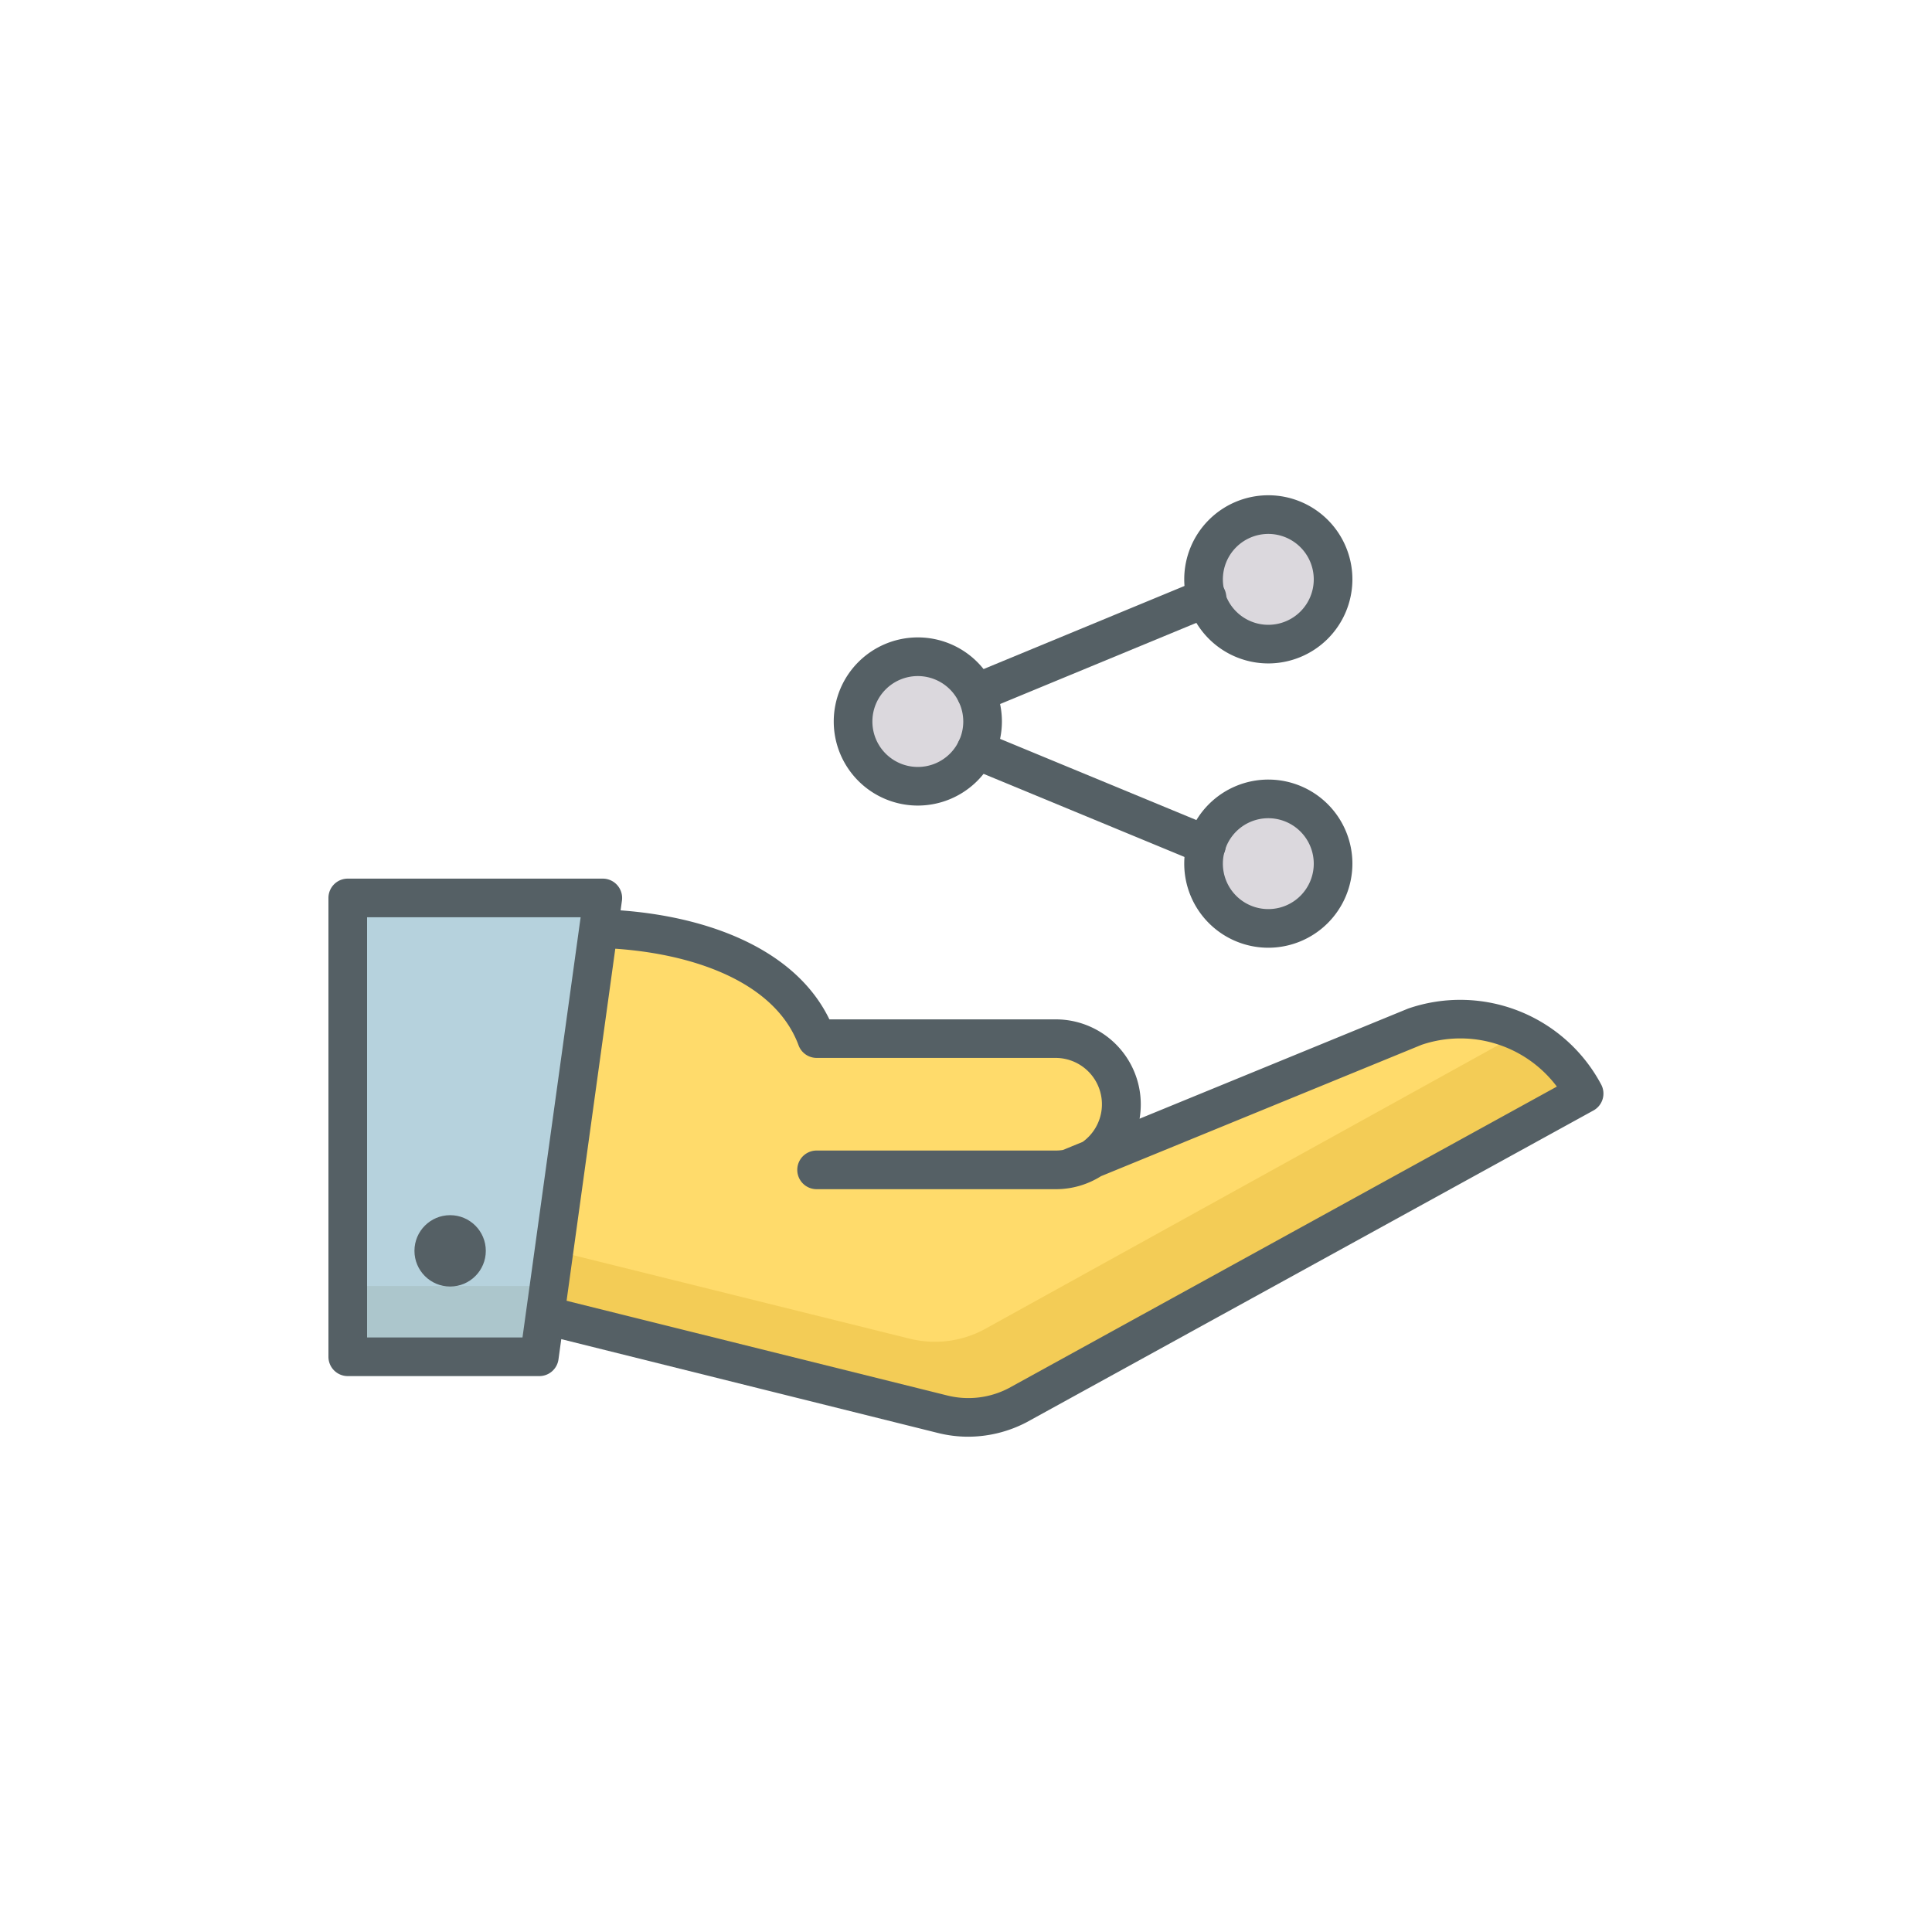
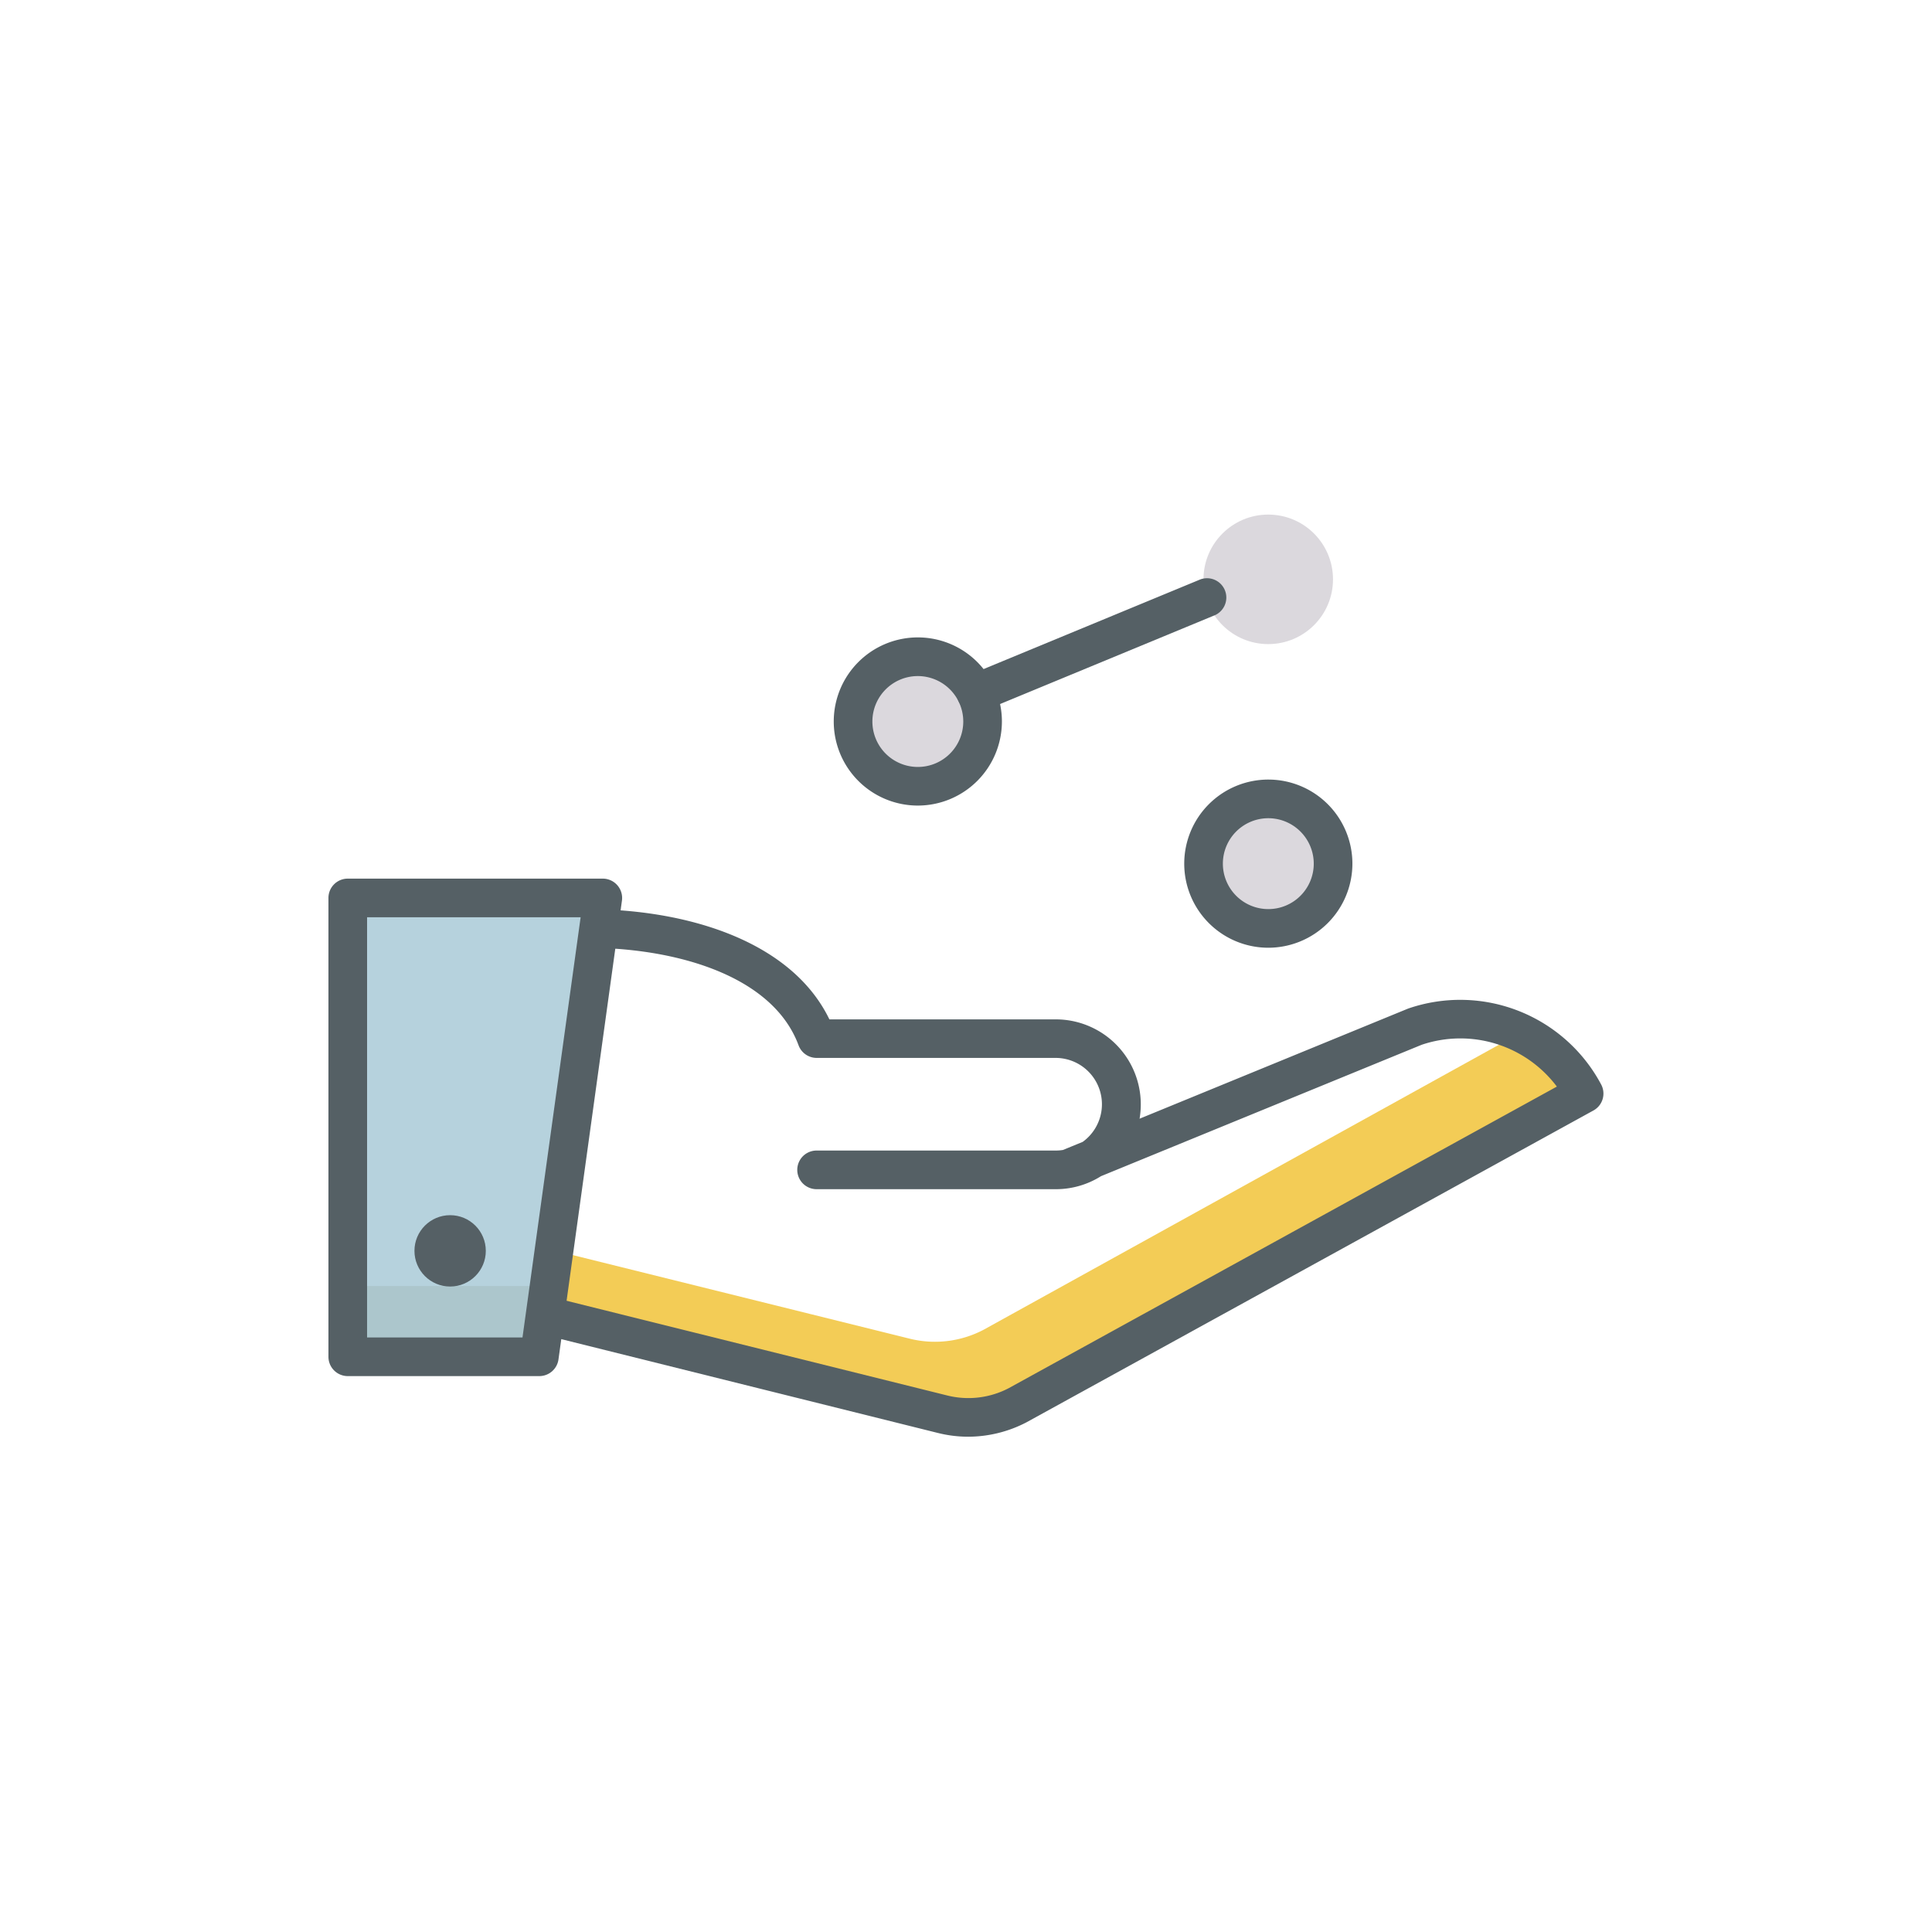
<svg xmlns="http://www.w3.org/2000/svg" id="Layer_1" height="512" viewBox="0 0 75 75" width="512" data-name="Layer 1">
-   <path d="m31.7 45.418h9.286a2.547 2.547 0 0 0 2.547-2.548 2.547 2.547 0 0 0 -2.547-2.547h-9.286c-1.219-3.3-6.061-4.664-10.765-4.191v14.873l15.656 3.9a4.132 4.132 0 0 0 2.906-.345l22-12.1a5.457 5.457 0 0 0 -6.549-2.606l-13.469 5.515z" fill="#ffdb6b" />
  <path d="m61.5 42.452-22.005 12.106a4.105 4.105 0 0 1 -2.9.34l-15.66-3.89v-2.608l14.35 3.56a4.059 4.059 0 0 0 2.9-.34l20.845-11.528a5.463 5.463 0 0 1 2.47 2.36z" fill="#f3cc56" />
  <path d="m37.589 55.773a4.859 4.859 0 0 1 -1.178-.145l-15.655-3.9a.748.748 0 0 1 -.569-.727v-14.869a.75.75 0 0 1 .674-.746c4.511-.453 9.642.683 11.336 4.186h8.79a3.3 3.3 0 0 1 3.251 3.856l10.424-4.275a6.2 6.2 0 0 1 7.495 2.947.749.749 0 0 1 -.3 1.009l-22 12.1a4.914 4.914 0 0 1 -2.268.564zm-15.9-5.353 15.086 3.753a3.382 3.382 0 0 0 2.379-.282l21.283-11.71a4.688 4.688 0 0 0 -5.25-1.622l-12.446 5.1a3.283 3.283 0 0 1 -1.752.505h-9.289a.75.75 0 0 1 0-1.5h9.285a1.7 1.7 0 0 0 .278-.022l.768-.315a1.8 1.8 0 0 0 -1.046-3.259h-9.285a.749.749 0 0 1 -.7-.49c-1.089-2.944-5.453-3.988-9.312-3.758z" fill="#556065" />
  <path d="m13.5 52.669v-17.811h9.902l-2.465 17.811z" fill="#b6d2dd" />
  <path d="m13.505 49.922v2.746h7.43l.382-2.746z" fill="#acc6cc" />
  <path d="m20.937 53.42h-7.437a.75.75 0 0 1 -.75-.75v-17.812a.75.75 0 0 1 .75-.75h9.9a.752.752 0 0 1 .744.853l-2.464 17.811a.751.751 0 0 1 -.743.648zm-6.687-1.5h6.033l2.257-16.312h-8.29z" fill="#556065" />
  <circle cx="17.474" cy="48.558" fill="#556065" r="1.385" />
  <circle cx="35.63" cy="28.009" fill="#dbd8dd" r="2.514" />
  <path d="m35.63 31.272a3.264 3.264 0 1 1 3.264-3.263 3.267 3.267 0 0 1 -3.264 3.263zm0-5.027a1.764 1.764 0 1 0 1.764 1.764 1.766 1.766 0 0 0 -1.764-1.764z" fill="#556065" />
  <circle cx="49.233" cy="22.49" fill="#dbd8dd" r="2.514" />
-   <path d="m49.232 25.754a3.264 3.264 0 1 1 3.268-3.264 3.267 3.267 0 0 1 -3.268 3.264zm0-5.027a1.764 1.764 0 1 0 1.768 1.763 1.765 1.765 0 0 0 -1.768-1.763z" fill="#556065" />
  <circle cx="49.233" cy="33.527" fill="#dbd8dd" r="2.514" />
  <g fill="#556065">
    <path d="m49.232 36.791a3.264 3.264 0 1 1 3.268-3.264 3.267 3.267 0 0 1 -3.268 3.264zm0-5.028a1.764 1.764 0 1 0 1.768 1.764 1.766 1.766 0 0 0 -1.768-1.764z" />
    <path d="m37.89 27.655a.75.75 0 0 1 -.286-1.443l8.946-3.7a.75.75 0 1 1 .572 1.386l-8.946 3.7a.762.762 0 0 1 -.286.057z" />
-     <path d="m46.836 33.559a.76.76 0 0 1 -.286-.057l-8.946-3.7a.75.75 0 1 1 .572-1.387l8.946 3.7a.75.75 0 0 1 -.286 1.444z" />
  </g>
</svg>